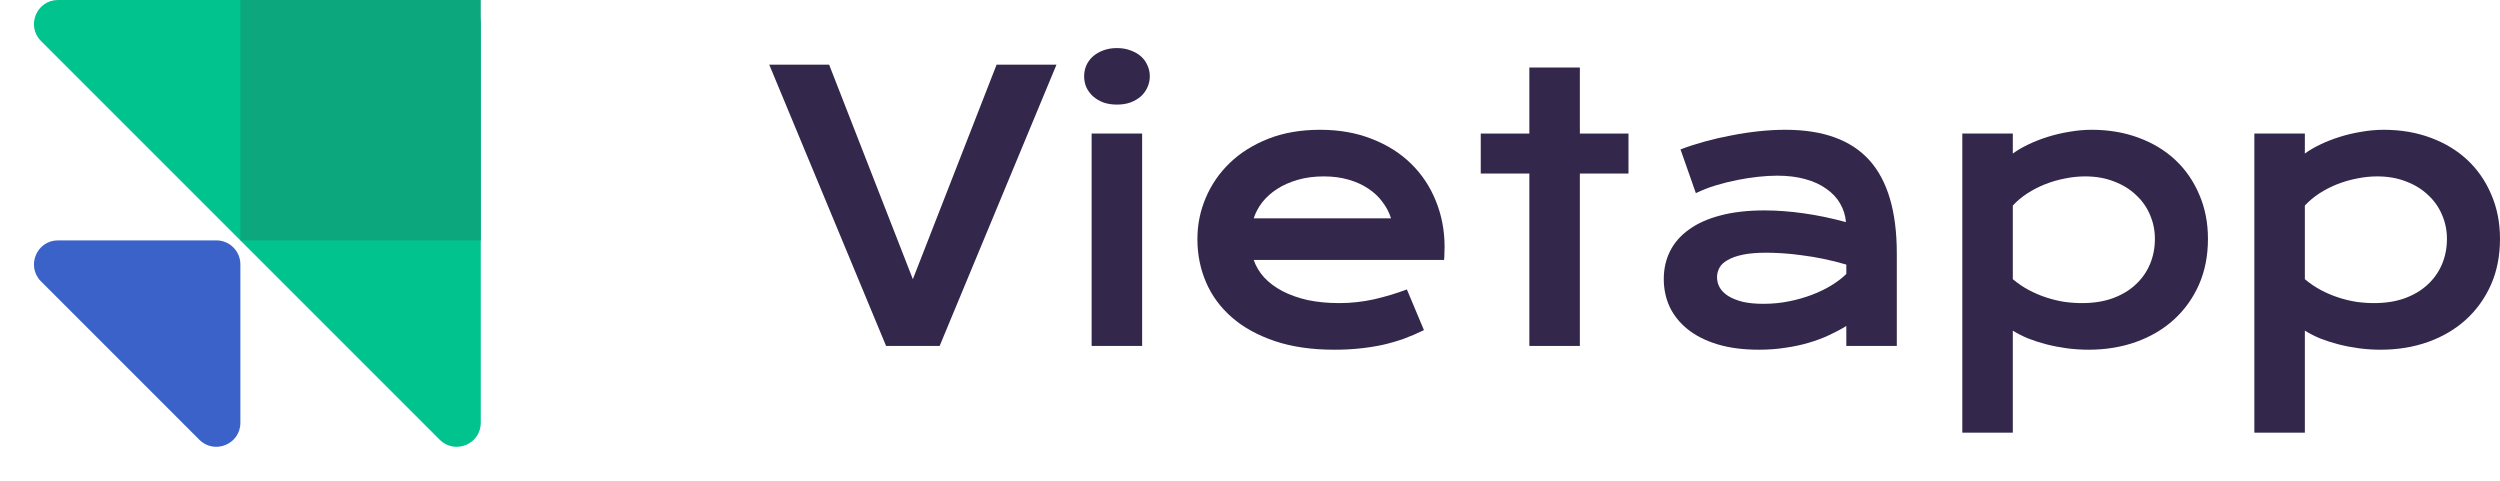
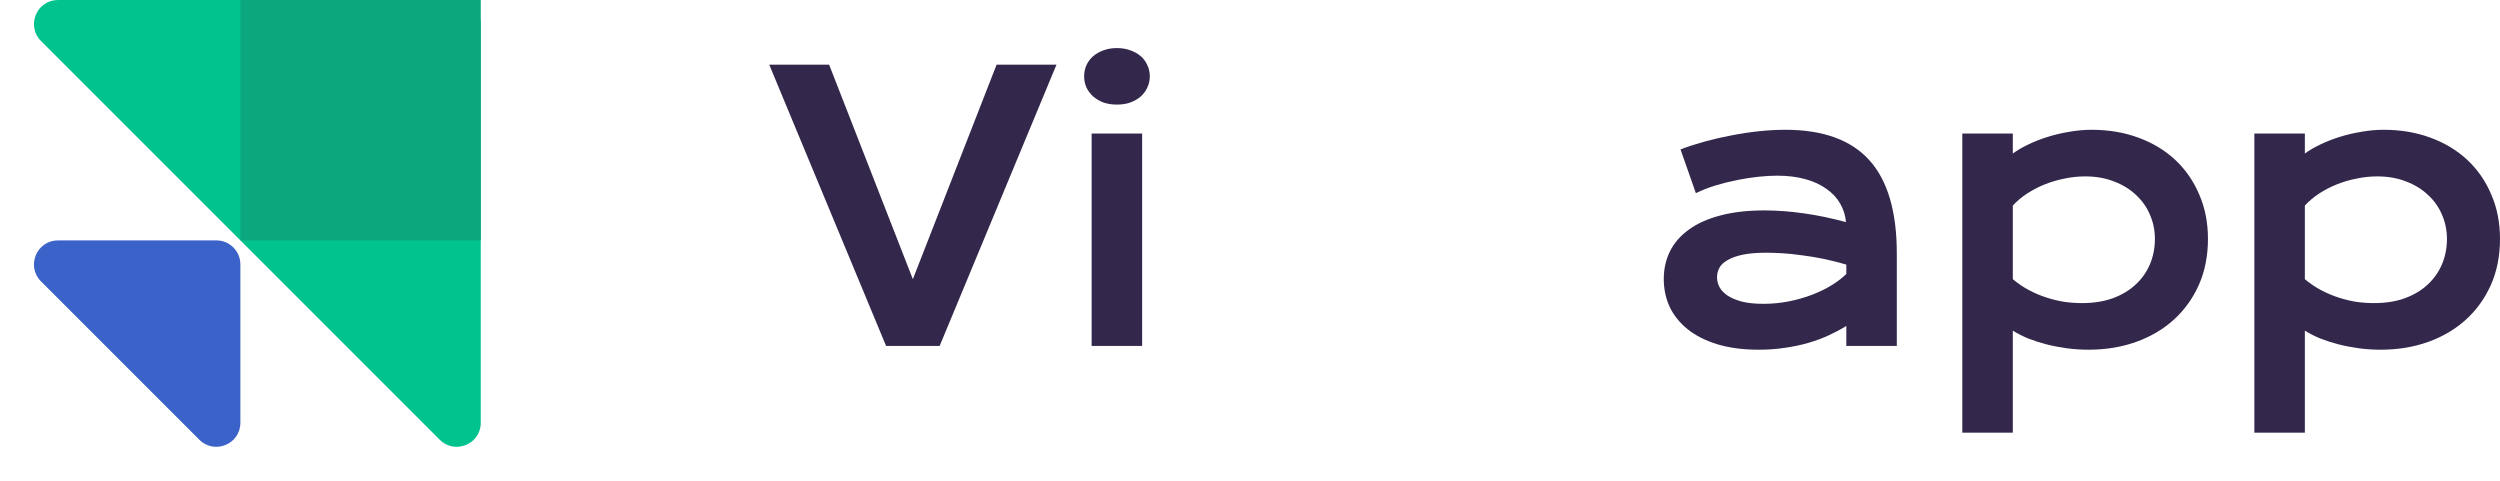
<svg xmlns="http://www.w3.org/2000/svg" width="104" height="20" viewBox="0 0 104 20" fill="none">
  <path d="M20 1C20 0.448 19.552 0 19 0H2.414C1.523 0 1.077 1.077 1.707 1.707L18.293 18.293C18.923 18.923 20 18.477 20 17.586V1Z" fill="#01C38E" />
  <path d="M10 11C10 10.448 9.552 10 9 10H2.414C1.523 10 1.077 11.077 1.707 11.707L8.293 18.293C8.923 18.923 10 18.477 10 17.586V11Z" fill="#3A62C8" />
  <rect width="10" height="10" transform="matrix(-1 0 0 1 20 0)" fill="#0DA77D" />
  <path d="M32 2.689H34.491L37.975 11.614L41.459 2.689H43.95L39.089 14.391H36.861L32 2.689Z" fill="#33274B" />
  <path d="M46.462 4.351C46.254 4.351 46.065 4.321 45.895 4.261C45.729 4.196 45.587 4.111 45.469 4.007C45.351 3.897 45.258 3.772 45.192 3.632C45.131 3.487 45.1 3.335 45.1 3.175C45.1 3.011 45.131 2.859 45.192 2.719C45.258 2.574 45.351 2.449 45.469 2.344C45.587 2.24 45.729 2.157 45.895 2.097C46.065 2.032 46.254 2 46.462 2C46.675 2 46.865 2.032 47.03 2.097C47.2 2.157 47.345 2.24 47.463 2.344C47.581 2.449 47.671 2.574 47.733 2.719C47.799 2.859 47.832 3.011 47.832 3.175C47.832 3.335 47.799 3.487 47.733 3.632C47.671 3.772 47.581 3.897 47.463 4.007C47.345 4.111 47.2 4.196 47.03 4.261C46.865 4.321 46.675 4.351 46.462 4.351ZM45.412 5.556H47.513V14.391H45.412V5.556Z" fill="#33274B" />
-   <path d="M49.812 9.944C49.812 9.345 49.928 8.773 50.16 8.229C50.392 7.68 50.725 7.196 51.16 6.777C51.596 6.358 52.128 6.023 52.757 5.774C53.391 5.524 54.11 5.399 54.914 5.399C55.714 5.399 56.433 5.526 57.072 5.781C57.715 6.031 58.259 6.375 58.704 6.814C59.153 7.253 59.496 7.77 59.733 8.364C59.974 8.958 60.095 9.594 60.095 10.273C60.095 10.358 60.092 10.45 60.087 10.55C60.087 10.645 60.083 10.732 60.073 10.812H52.154C52.244 11.077 52.388 11.319 52.587 11.539C52.79 11.758 53.043 11.948 53.346 12.108C53.649 12.267 53.999 12.392 54.396 12.482C54.794 12.567 55.234 12.609 55.716 12.609C56.199 12.609 56.679 12.557 57.157 12.452C57.635 12.342 58.091 12.205 58.526 12.04L59.236 13.732C58.962 13.867 58.682 13.987 58.399 14.092C58.12 14.191 57.826 14.276 57.519 14.346C57.216 14.411 56.897 14.461 56.561 14.496C56.23 14.531 55.879 14.548 55.51 14.548C54.569 14.548 53.743 14.429 53.034 14.189C52.324 13.95 51.73 13.623 51.252 13.208C50.775 12.794 50.415 12.307 50.174 11.748C49.933 11.189 49.812 10.588 49.812 9.944ZM57.866 9.083C57.791 8.838 57.672 8.611 57.511 8.402C57.355 8.187 57.159 8.002 56.922 7.847C56.686 7.688 56.412 7.563 56.099 7.473C55.787 7.383 55.444 7.338 55.07 7.338C54.673 7.338 54.311 7.386 53.985 7.481C53.658 7.575 53.372 7.703 53.126 7.862C52.88 8.022 52.674 8.207 52.509 8.416C52.348 8.626 52.23 8.848 52.154 9.083H57.866Z" fill="#33274B" />
-   <path d="M63.621 7.219H61.599V5.556H63.621V2.809H65.722V5.556H67.745V7.219H65.722V14.391H63.621V7.219Z" fill="#33274B" />
  <path d="M69.213 11.606C69.213 11.182 69.301 10.795 69.476 10.445C69.651 10.096 69.914 9.797 70.264 9.547C70.614 9.292 71.049 9.098 71.57 8.963C72.095 8.823 72.705 8.753 73.4 8.753C73.916 8.753 74.458 8.793 75.025 8.873C75.598 8.953 76.187 9.075 76.792 9.24C76.769 8.961 76.688 8.703 76.551 8.469C76.414 8.229 76.222 8.025 75.976 7.855C75.735 7.68 75.442 7.545 75.096 7.451C74.756 7.356 74.368 7.308 73.933 7.308C73.696 7.308 73.436 7.323 73.152 7.353C72.868 7.383 72.575 7.428 72.272 7.488C71.969 7.548 71.669 7.623 71.371 7.713C71.078 7.803 70.803 7.91 70.548 8.035L69.909 6.215C70.226 6.095 70.564 5.986 70.924 5.886C71.288 5.786 71.659 5.701 72.038 5.631C72.416 5.556 72.795 5.499 73.173 5.459C73.552 5.419 73.918 5.399 74.273 5.399C75.839 5.399 77.003 5.821 77.765 6.664C78.526 7.508 78.907 8.801 78.907 10.543V14.391H76.807V13.56C76.589 13.695 76.35 13.822 76.09 13.942C75.834 14.062 75.555 14.167 75.252 14.256C74.95 14.346 74.623 14.416 74.273 14.466C73.928 14.521 73.561 14.548 73.173 14.548C72.52 14.548 71.946 14.474 71.449 14.324C70.957 14.174 70.545 13.967 70.214 13.702C69.883 13.438 69.632 13.128 69.462 12.774C69.296 12.415 69.213 12.025 69.213 11.606ZM71.428 11.531C71.428 11.676 71.463 11.816 71.534 11.95C71.605 12.08 71.719 12.197 71.875 12.302C72.031 12.402 72.23 12.485 72.471 12.549C72.717 12.609 73.012 12.639 73.358 12.639C73.727 12.639 74.084 12.604 74.429 12.534C74.775 12.464 75.096 12.372 75.394 12.257C75.692 12.143 75.962 12.01 76.203 11.861C76.445 11.711 76.646 11.556 76.807 11.396V11.007C76.485 10.912 76.166 10.832 75.849 10.767C75.536 10.703 75.236 10.653 74.947 10.618C74.663 10.578 74.394 10.55 74.138 10.535C73.888 10.52 73.668 10.513 73.478 10.513C73.086 10.513 72.759 10.54 72.499 10.595C72.239 10.65 72.028 10.725 71.868 10.82C71.707 10.91 71.593 11.017 71.527 11.142C71.461 11.267 71.428 11.396 71.428 11.531Z" fill="#33274B" />
  <path d="M83.733 18H81.632V5.556H83.733V6.387C83.917 6.253 84.135 6.125 84.386 6.006C84.636 5.886 84.906 5.781 85.195 5.691C85.483 5.601 85.781 5.531 86.089 5.482C86.396 5.427 86.704 5.399 87.011 5.399C87.721 5.399 88.371 5.509 88.963 5.729C89.559 5.948 90.07 6.258 90.496 6.657C90.921 7.056 91.252 7.535 91.489 8.095C91.73 8.649 91.851 9.263 91.851 9.936C91.851 10.64 91.726 11.277 91.475 11.846C91.224 12.41 90.876 12.894 90.432 13.298C89.992 13.697 89.467 14.007 88.856 14.226C88.251 14.441 87.593 14.548 86.883 14.548C86.581 14.548 86.28 14.528 85.982 14.489C85.689 14.449 85.405 14.394 85.131 14.324C84.861 14.254 84.606 14.172 84.364 14.077C84.128 13.977 83.917 13.87 83.733 13.755V18ZM83.733 11.614C83.946 11.793 84.17 11.945 84.407 12.07C84.643 12.195 84.885 12.297 85.131 12.377C85.377 12.457 85.625 12.517 85.876 12.557C86.127 12.592 86.37 12.609 86.607 12.609C87.089 12.609 87.517 12.542 87.891 12.407C88.27 12.267 88.587 12.078 88.842 11.838C89.102 11.598 89.301 11.316 89.438 10.992C89.575 10.668 89.644 10.316 89.644 9.936C89.644 9.582 89.575 9.248 89.438 8.933C89.306 8.619 89.112 8.344 88.856 8.11C88.606 7.87 88.3 7.683 87.941 7.548C87.586 7.408 87.186 7.338 86.742 7.338C86.458 7.338 86.174 7.368 85.89 7.428C85.606 7.483 85.332 7.563 85.067 7.668C84.807 7.773 84.561 7.9 84.329 8.05C84.102 8.199 83.903 8.367 83.733 8.551V11.614Z" fill="#33274B" />
  <path d="M95.882 18H93.781V5.556H95.882V6.387C96.066 6.253 96.284 6.125 96.535 6.006C96.785 5.886 97.055 5.781 97.344 5.691C97.632 5.601 97.93 5.531 98.238 5.482C98.545 5.427 98.853 5.399 99.16 5.399C99.87 5.399 100.52 5.509 101.112 5.729C101.708 5.948 102.219 6.258 102.645 6.657C103.07 7.056 103.402 7.535 103.638 8.095C103.879 8.649 104 9.263 104 9.936C104 10.64 103.875 11.277 103.624 11.846C103.373 12.41 103.025 12.894 102.581 13.298C102.141 13.697 101.616 14.007 101.005 14.226C100.4 14.441 99.742 14.548 99.032 14.548C98.73 14.548 98.429 14.528 98.131 14.489C97.838 14.449 97.554 14.394 97.28 14.324C97.01 14.254 96.755 14.172 96.513 14.077C96.277 13.977 96.066 13.87 95.882 13.755V18ZM95.882 11.614C96.095 11.793 96.319 11.945 96.556 12.07C96.792 12.195 97.034 12.297 97.28 12.377C97.526 12.457 97.774 12.517 98.025 12.557C98.276 12.592 98.519 12.609 98.756 12.609C99.238 12.609 99.666 12.542 100.04 12.407C100.419 12.267 100.736 12.078 100.991 11.838C101.251 11.598 101.45 11.316 101.587 10.992C101.724 10.668 101.793 10.316 101.793 9.936C101.793 9.582 101.724 9.248 101.587 8.933C101.455 8.619 101.261 8.344 101.005 8.11C100.755 7.87 100.449 7.683 100.09 7.548C99.735 7.408 99.335 7.338 98.891 7.338C98.607 7.338 98.323 7.368 98.039 7.428C97.755 7.483 97.481 7.563 97.216 7.668C96.956 7.773 96.71 7.9 96.478 8.05C96.251 8.199 96.052 8.367 95.882 8.551V11.614Z" fill="#33274B" />
</svg>